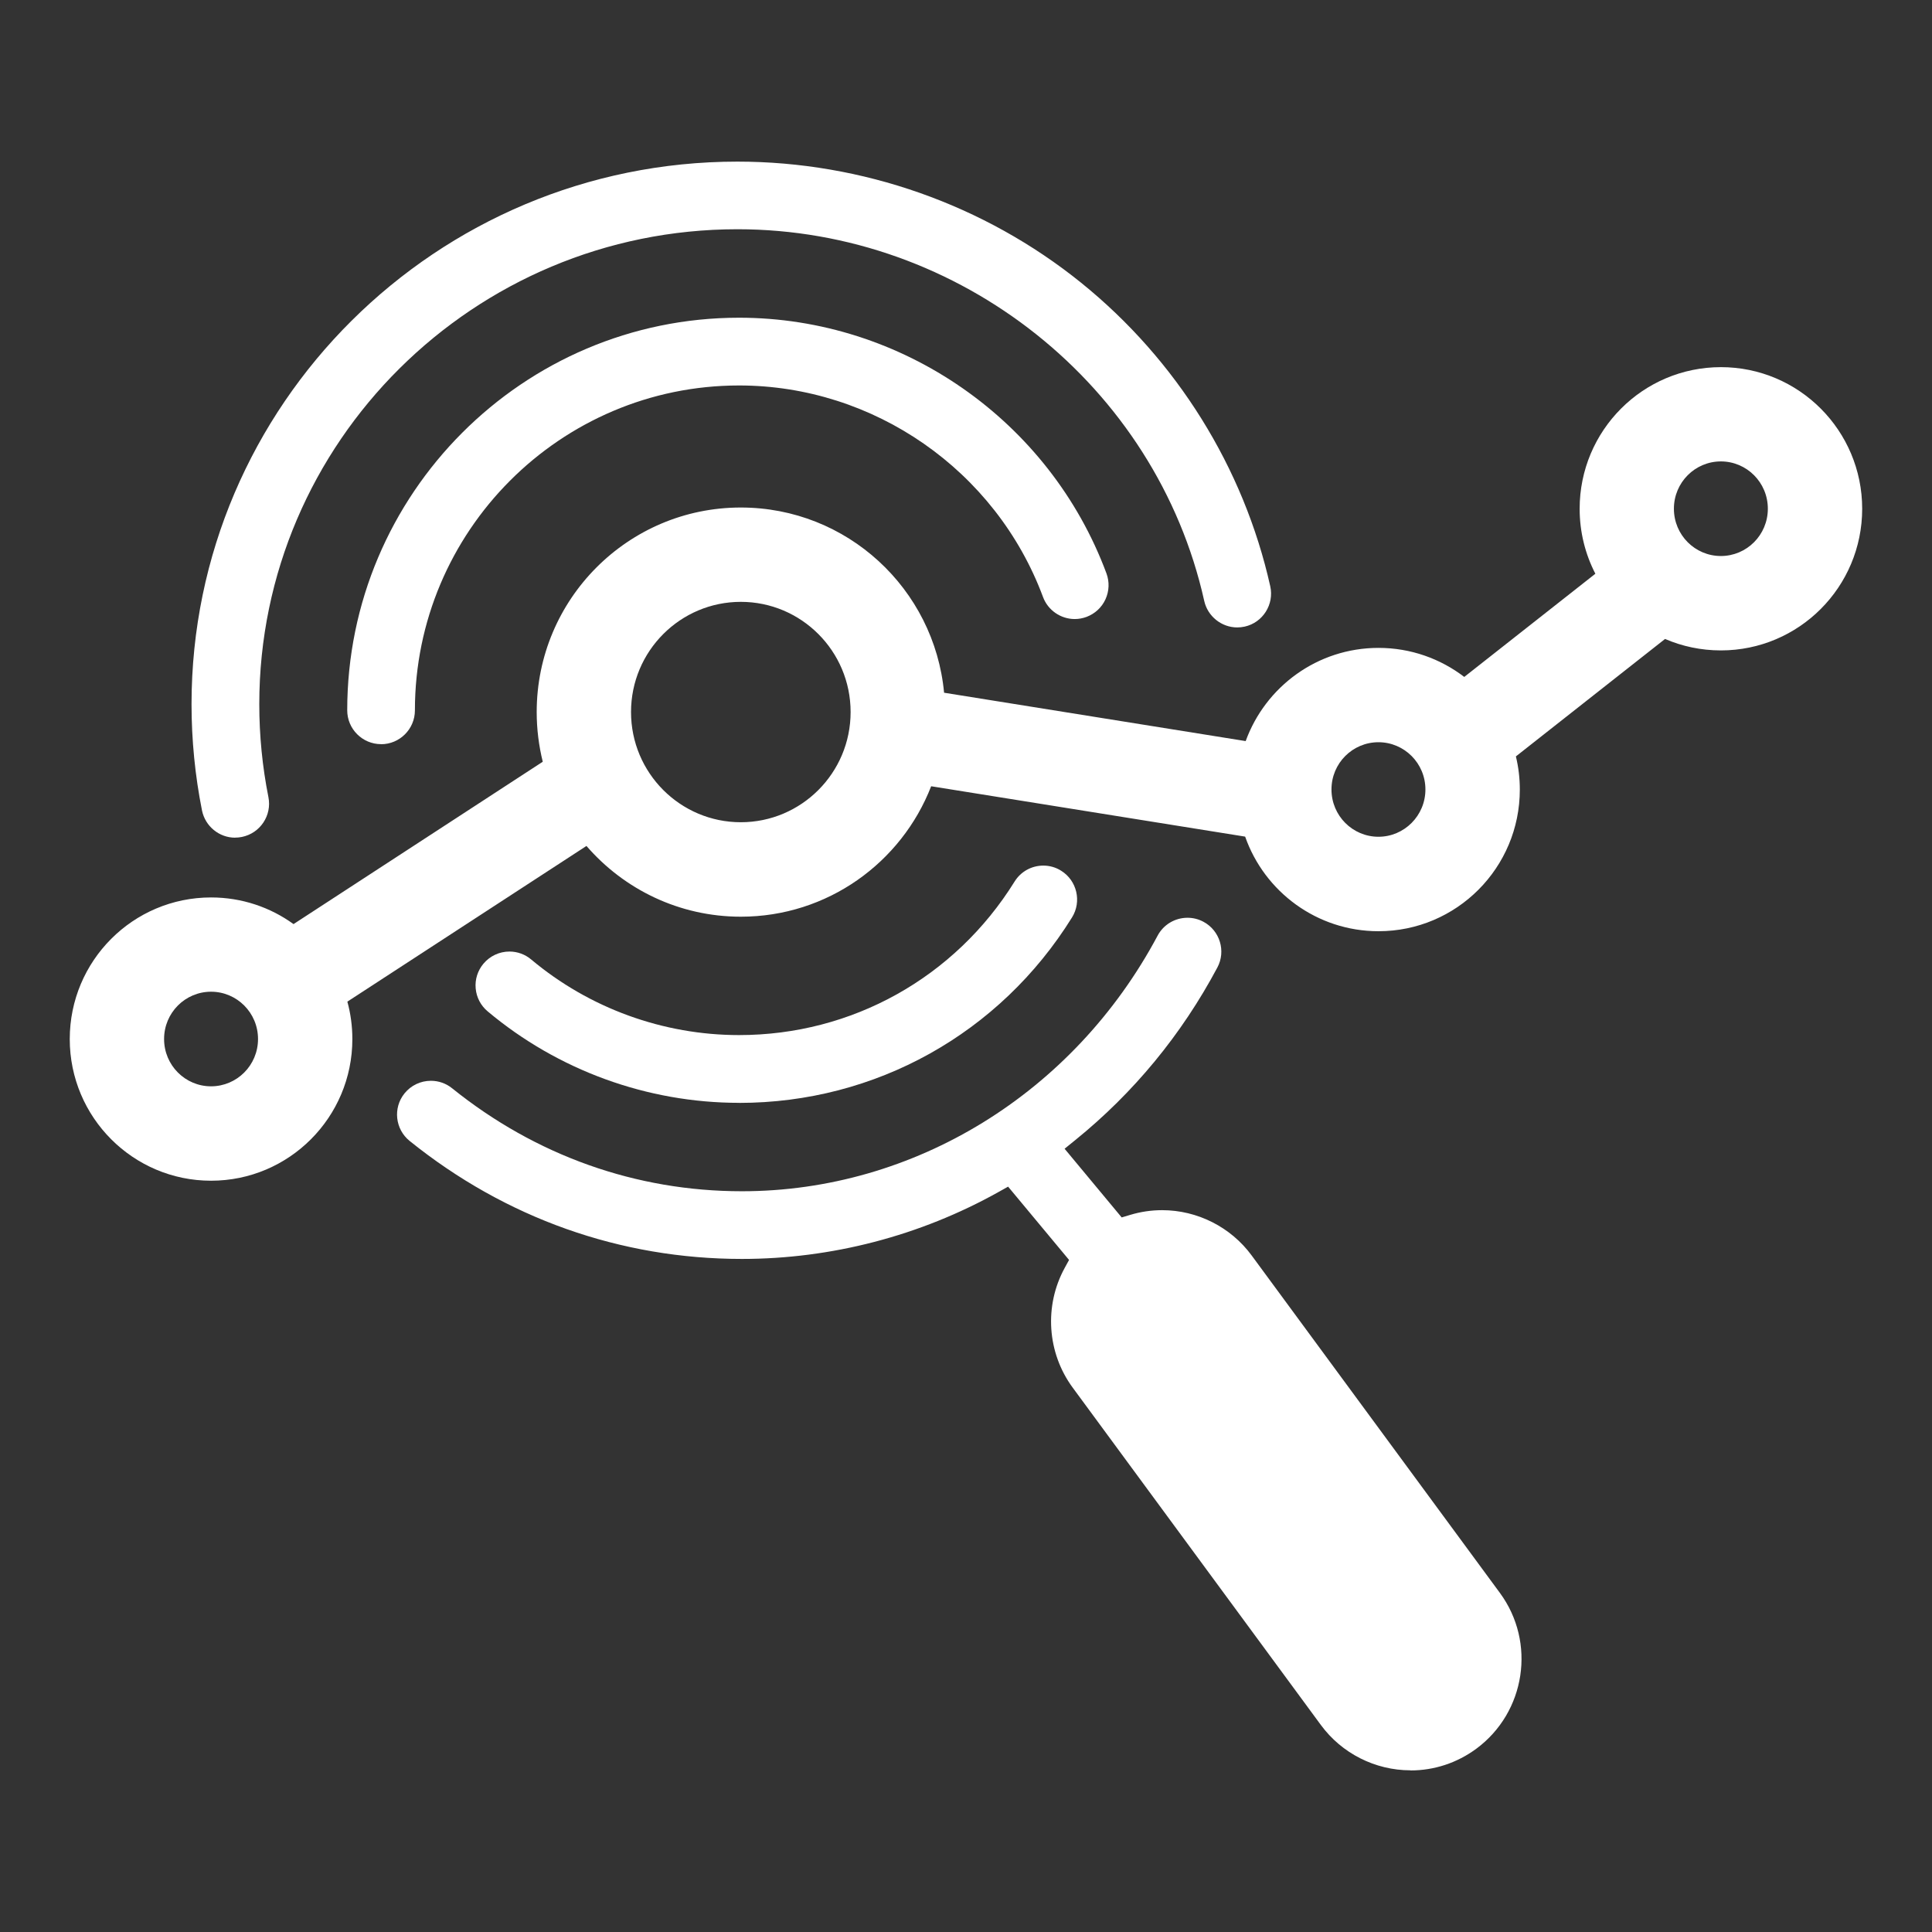
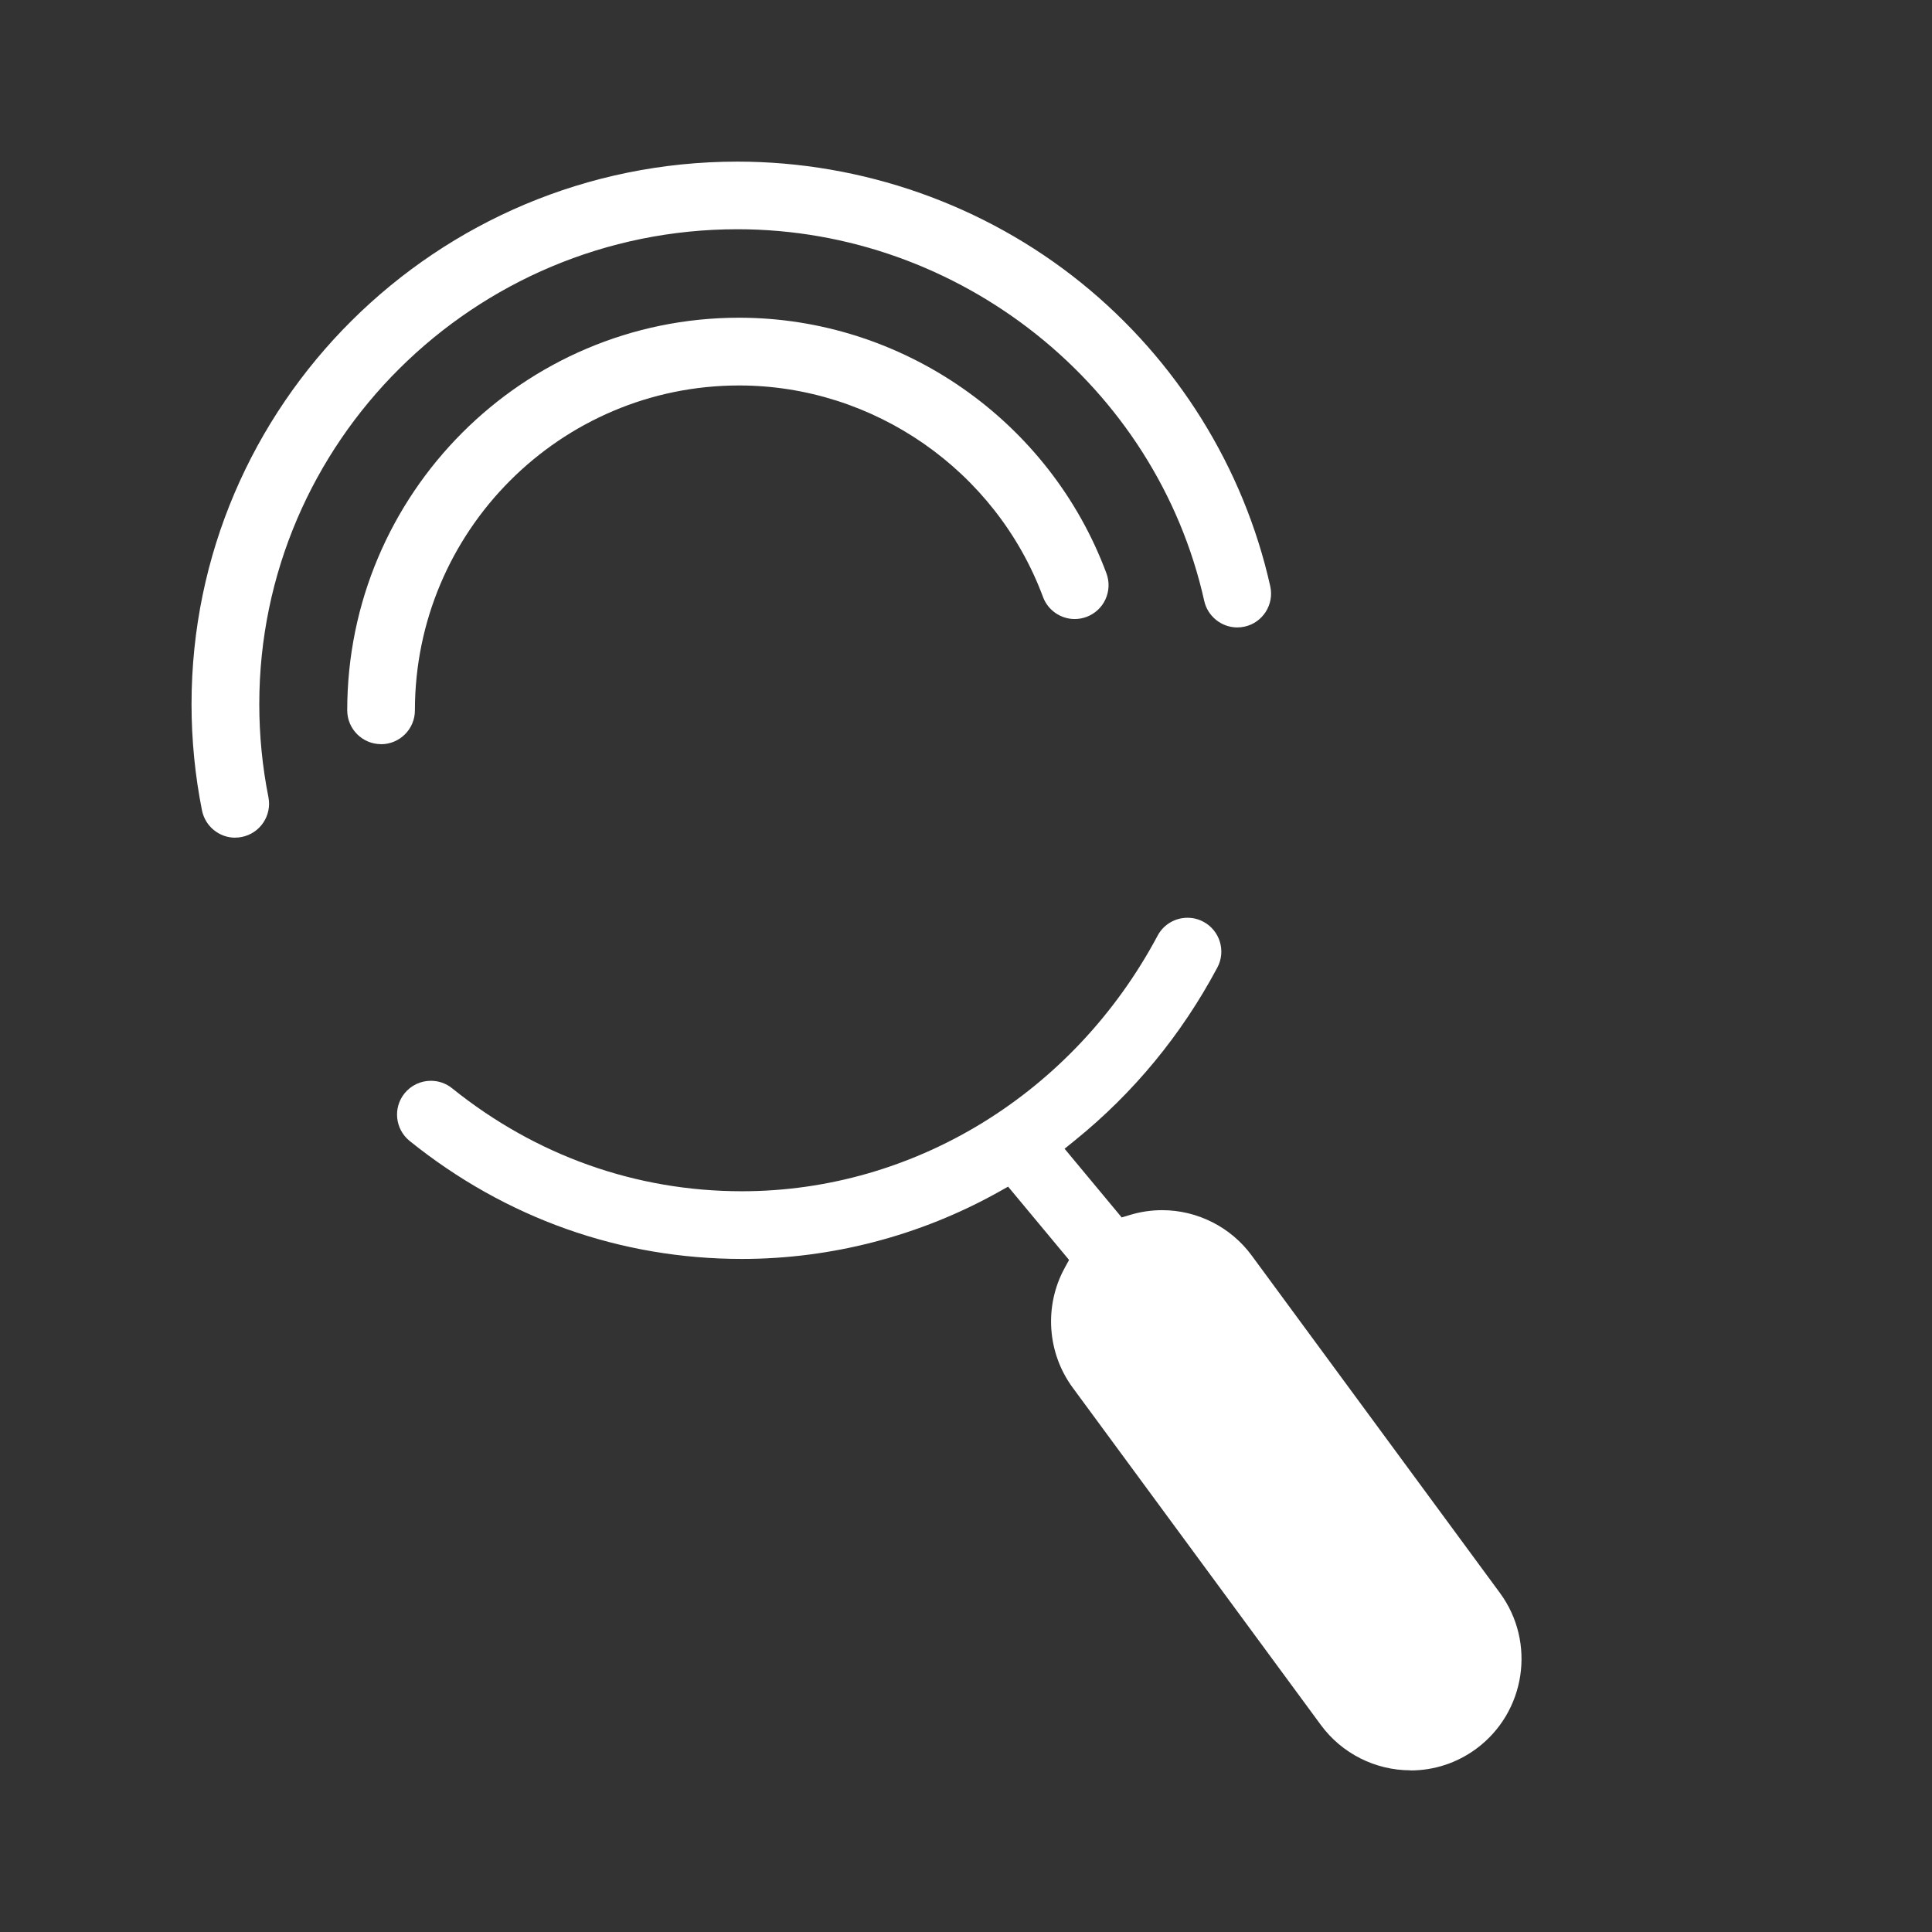
<svg xmlns="http://www.w3.org/2000/svg" id="Layer_1" viewBox="0 0 290 290">
  <rect x="0" y="0" width="290" height="290" fill="#333333" stroke="none" />
  <defs>
    <style>.cls-1{fill:#fff;fill-rule:evenodd;}</style>
  </defs>
  <path class="cls-1" d="M35.3,125.74c-2.41,0-4.5-1.72-4.98-4.09-1.04-5.22-1.57-10.58-1.57-15.94,0-44.91,36.75-81.45,81.93-81.45,18.75,0,37.08,6.46,51.61,18.19,14.33,11.57,24.4,27.74,28.38,45.55,.61,2.73-1.12,5.46-3.85,6.06-.37,.08-.74,.12-1.11,.12-2.35,0-4.44-1.67-4.95-3.98-7.21-32.33-36.68-55.79-70.07-55.79-39.57,0-71.77,31.98-71.77,71.29,0,4.69,.46,9.38,1.37,13.95,.55,2.75-1.24,5.43-3.99,5.98-.33,.07-.67,.1-1,.1Z" />
  <path class="cls-1" d="M211.71,265.73c-5.29,0-10.31-2.54-13.44-6.8l-37.26-50.65c-3.84-5.22-4.31-12.28-1.19-17.97l.65-1.19-9.15-11-1.45,.81c-11.76,6.57-25.07,10.04-38.51,10.04-18.24,0-35.48-6.12-49.87-17.71-2.18-1.76-2.53-4.96-.77-7.14,.97-1.2,2.41-1.89,3.96-1.89,1.17,0,2.27,.39,3.18,1.12,12.56,10.11,27.6,15.46,43.5,15.46,25.87,0,49.78-14.7,62.4-38.36,.88-1.66,2.6-2.69,4.49-2.69,.84,0,1.64,.2,2.39,.6,2.47,1.32,3.41,4.4,2.09,6.87-5.38,10.09-12.56,18.81-21.35,25.92l-1.58,1.28,8.57,10.31,1.27-.38c1.56-.47,3.17-.71,4.8-.71,5.29,0,10.31,2.54,13.44,6.8l37.26,50.65c5.46,7.42,3.87,17.91-3.54,23.39-2.89,2.13-6.31,3.26-9.89,3.26Z" />
-   <path class="cls-1" d="M110.94,165.54c-13.78,0-27.19-4.88-37.74-13.73-1.04-.87-1.68-2.1-1.8-3.45s.3-2.67,1.17-3.71c.97-1.15,2.39-1.82,3.9-1.82,1.19,0,2.35,.42,3.26,1.19,8.73,7.32,19.81,11.35,31.21,11.35,16.93,0,32.39-8.62,41.35-23.04,.93-1.5,2.55-2.4,4.32-2.4,.94,0,1.87,.26,2.67,.77,2.38,1.48,3.11,4.62,1.64,7-10.83,17.44-29.51,27.85-49.98,27.85Z" />
  <path class="cls-1" d="M57.2,111.7c-2.8,0-5.08-2.28-5.08-5.08,0-32.49,26.39-58.93,58.82-58.93,24.45,0,46.61,15.42,55.14,38.37,.47,1.27,.42,2.65-.14,3.89-.56,1.23-1.58,2.17-2.85,2.65-.57,.21-1.17,.32-1.77,.32-2.11,0-4.03-1.33-4.76-3.31-7.06-18.99-25.39-31.75-45.62-31.75-26.83,0-48.66,21.88-48.66,48.77,0,2.8-2.28,5.08-5.08,5.08Z" />
-   <path class="cls-1" d="M258.32,55.11c-11.72,0-21.21,9.52-21.21,21.26,0,3.51,.85,6.83,2.36,9.75l-19.68,15.49c-3.57-2.73-8.03-4.36-12.87-4.36-9.17,0-16.98,5.83-19.94,13.99l-45.27-7.26c-1.46-15.6-14.56-27.8-30.51-27.8-16.92,0-30.64,13.75-30.64,30.7,0,2.57,.32,5.07,.91,7.46l-37.41,24.37c-3.48-2.52-7.76-4-12.38-4-11.72,0-21.21,9.52-21.21,21.26s9.5,21.26,21.21,21.26,21.21-9.52,21.21-21.26c0-1.95-.26-3.83-.75-5.62l35.89-23.37c5.62,6.5,13.92,10.62,23.17,10.62,13.01,0,24.12-8.12,28.57-19.58l47.13,7.56c2.9,8.27,10.77,14.2,20.02,14.2,11.72,0,21.21-9.52,21.21-21.26,0-1.72-.2-3.38-.59-4.98l22.39-17.63c2.57,1.11,5.41,1.72,8.38,1.72,11.72,0,21.21-9.52,21.21-21.26s-9.5-21.26-21.21-21.26ZM31.68,163.06c-3.87,0-7.05-3.15-7.05-7.1s3.18-7.1,7.05-7.1,7.05,3.15,7.05,7.1-3.18,7.1-7.05,7.1Zm79.52-39.64c-9.07,0-16.48-7.38-16.48-16.54s7.41-16.54,16.48-16.54,16.48,7.38,16.48,16.54-7.41,16.54-16.48,16.54Zm95.71,2.18c-3.87,0-7.05-3.15-7.05-7.1s3.18-7.09,7.05-7.09,7.05,3.15,7.05,7.09-3.18,7.1-7.05,7.1Zm51.4-42.14c-3.87,0-7.05-3.15-7.05-7.1s3.18-7.1,7.05-7.1,7.05,3.15,7.05,7.1-3.18,7.1-7.05,7.1Z" />
-   <path class="cls-1" d="M178.11,195.65l37.26,50.65c1.49,2.02,1.06,4.87-.96,6.36-2.02,1.49-4.86,1.06-6.35-.96l-37.26-50.65c-1.49-2.02-1.06-4.87,.96-6.36,2.02-1.49,4.86-1.06,6.35,.96Z" />
</svg>